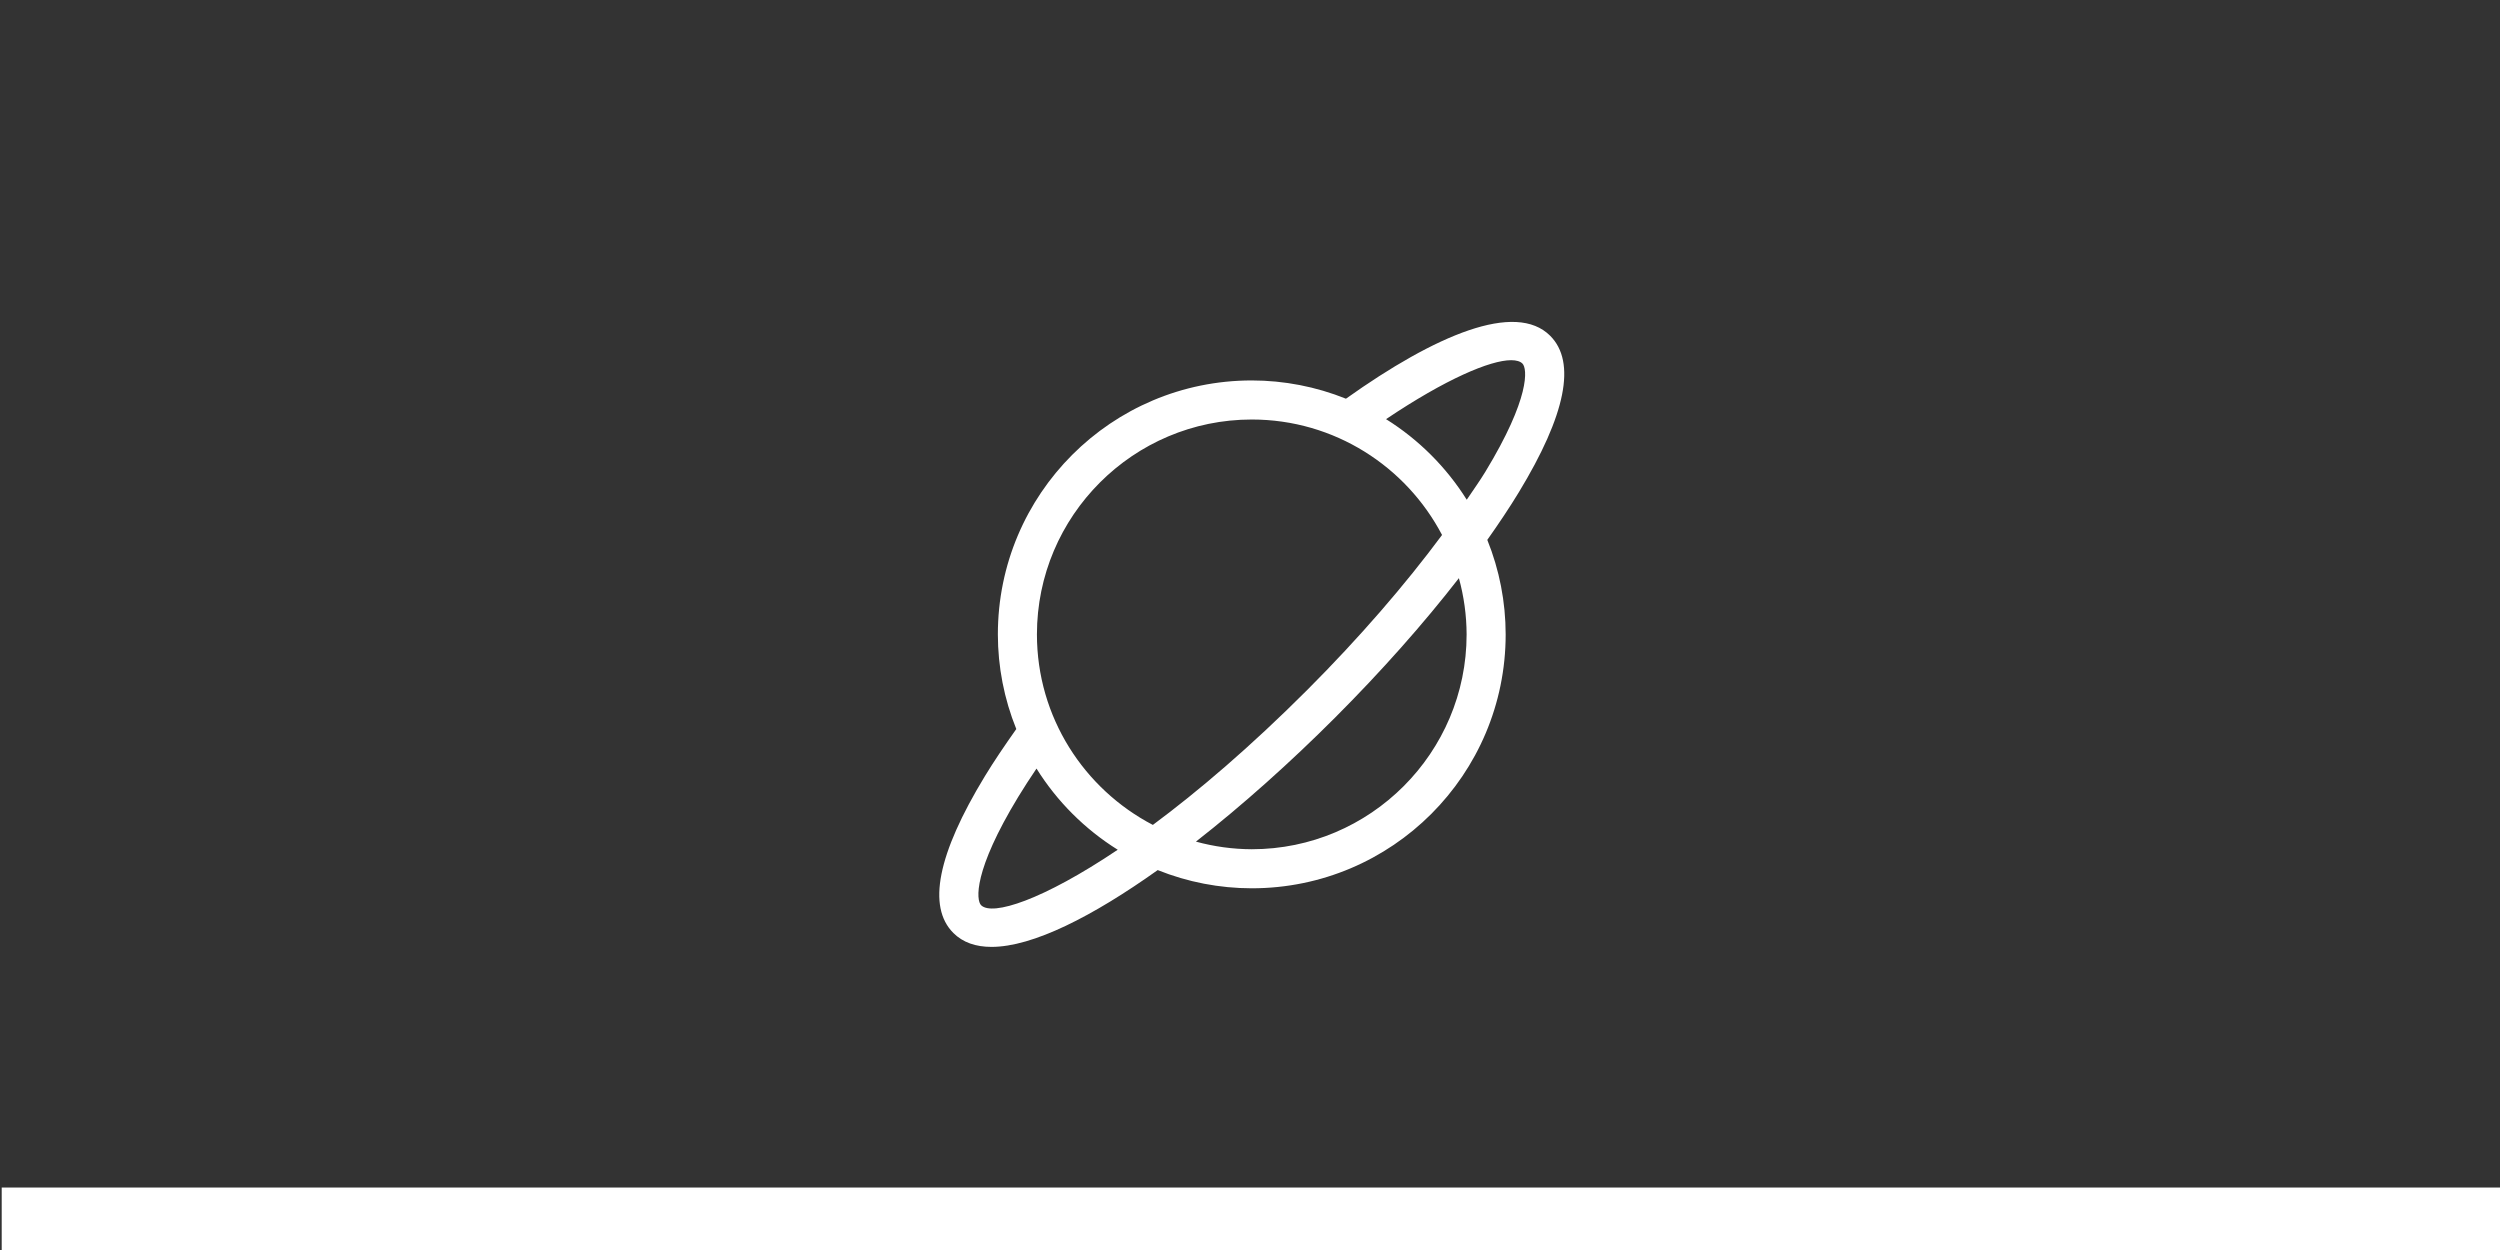
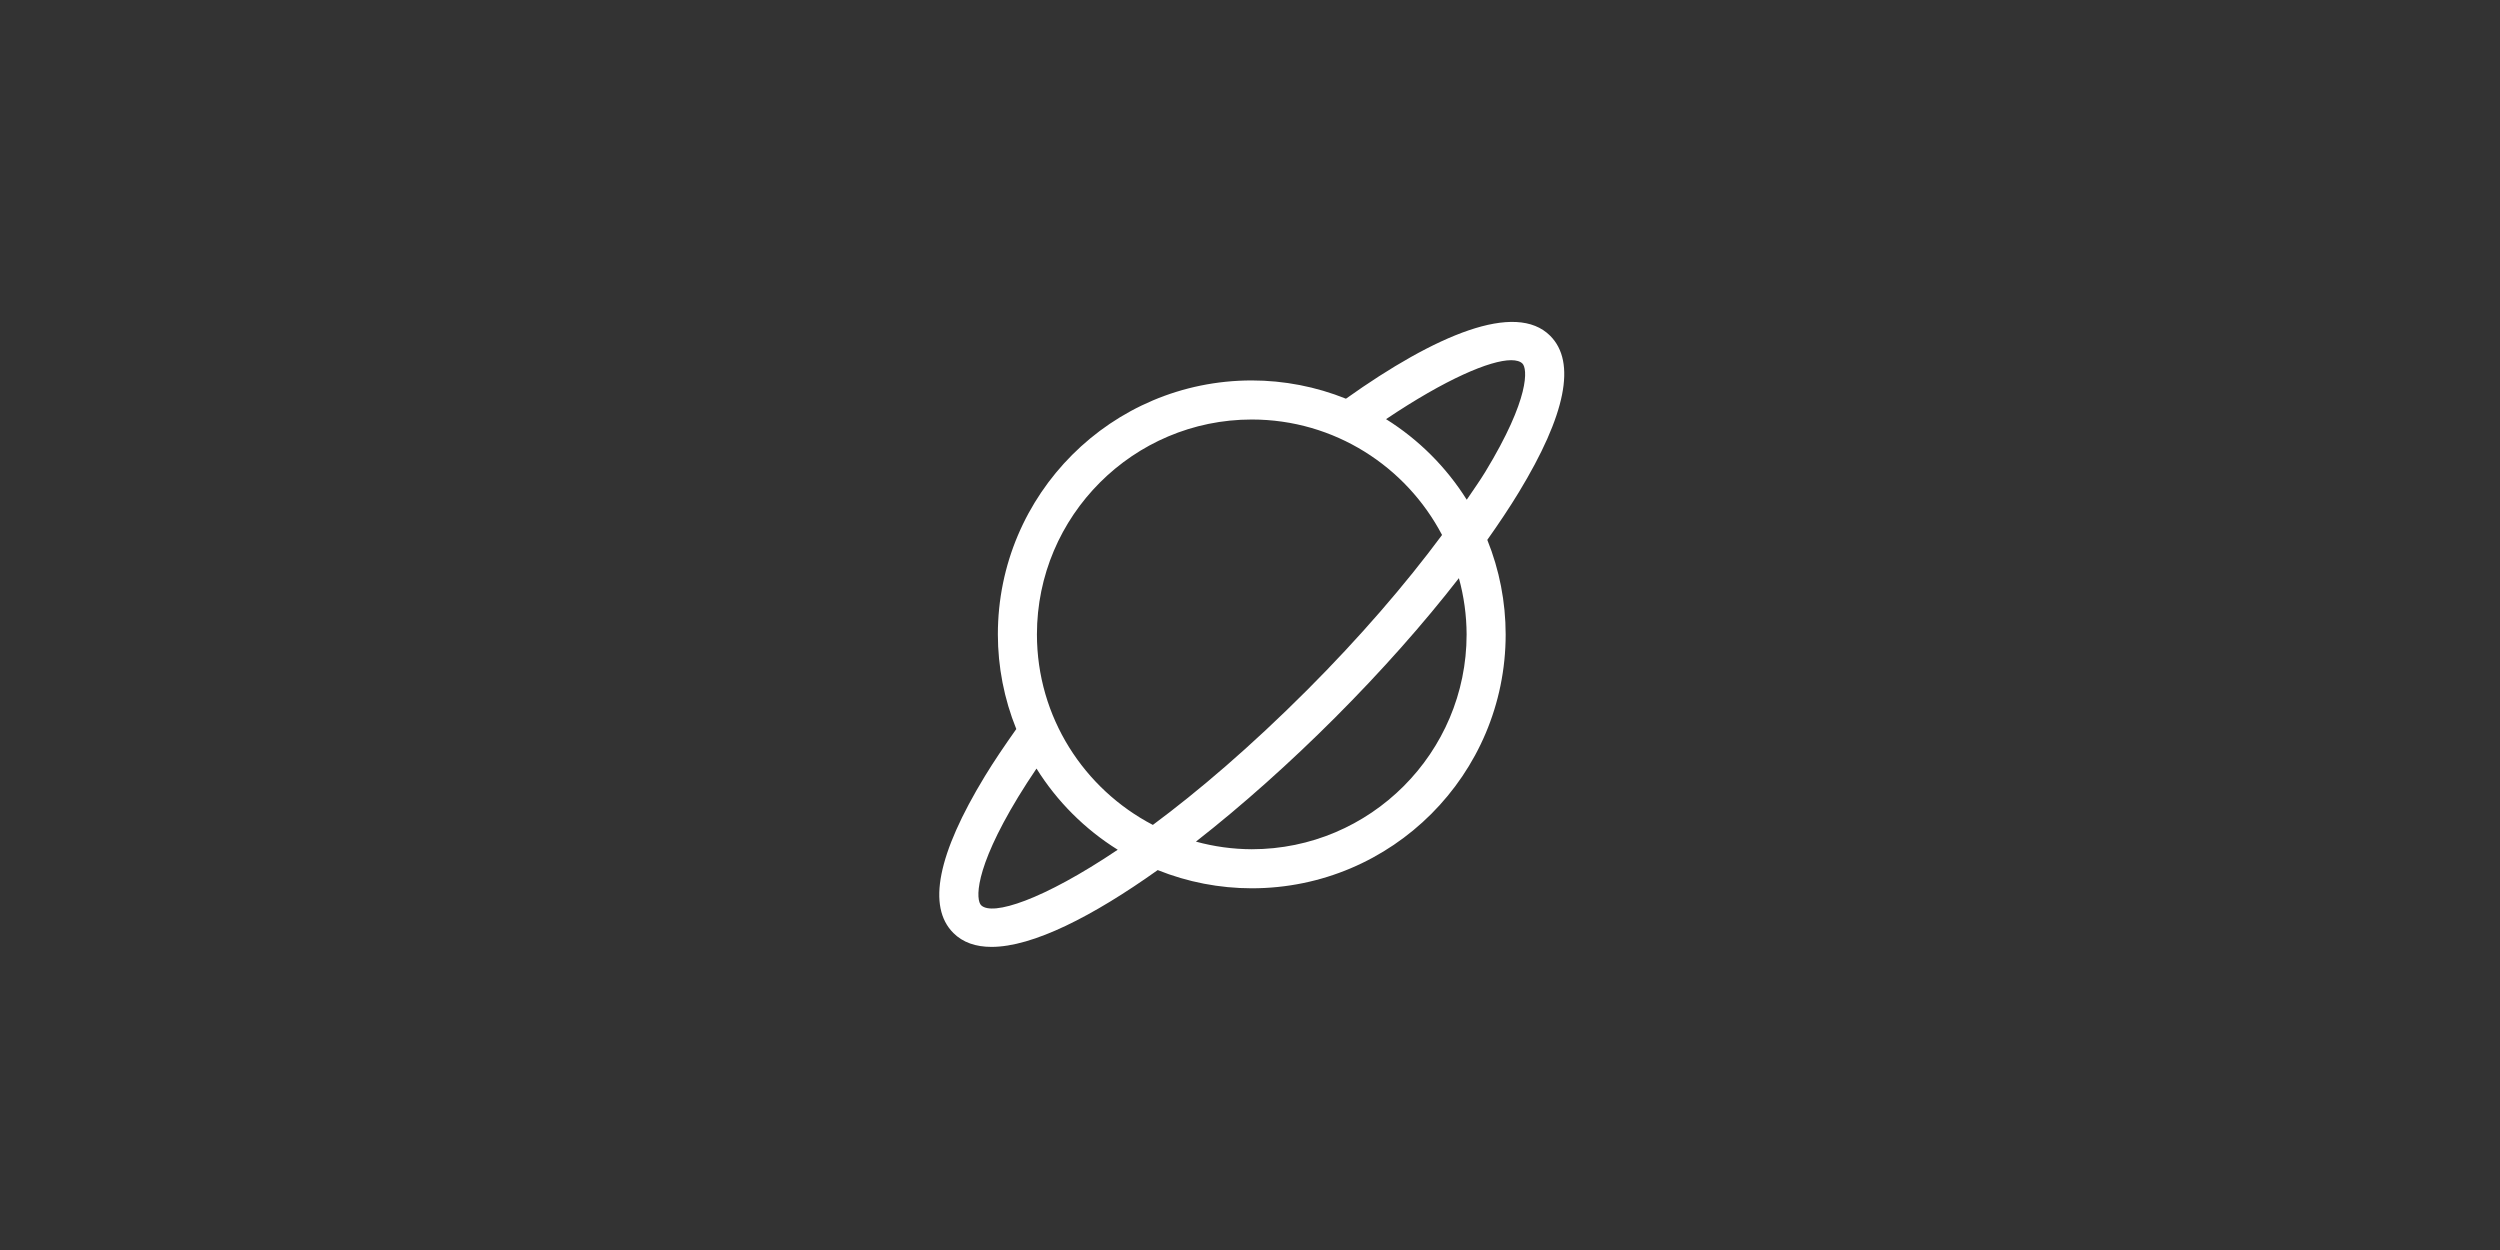
<svg xmlns="http://www.w3.org/2000/svg" version="1.1" id="Ebene_1" x="0px" y="0px" width="566.929px" height="283.464px" viewBox="0 0 566.929 283.464" enable-background="new 0 0 566.929 283.464" xml:space="preserve">
  <rect x="0" y="0" width="566.929" height="283.464" fill="#333333" stroke="none" />
-   <rect x="0.387" y="269.291" fill="#FFFFFF" width="566.929" height="14.174" />
  <path fill="#FFFFFF" d="M351.537,76.146c-7.855-7.865-26.002-0.188-46.311,14.269c-6.791-2.73-14.041-4.136-21.361-4.141  c-31.799,0-57.578,25.781-57.578,57.583c0.003,7.359,1.422,14.648,4.179,21.471c-2.607,3.68-5.06,7.293-7.154,10.74  c-10.69,17.594-13.081,29.539-7.119,35.506c2.165,2.164,5.103,3.156,8.657,3.156c9.352,0,22.949-6.924,37.683-17.418  c6.782,2.723,14.022,4.125,21.331,4.129c31.798,0,57.578-25.781,57.578-57.584c-0.004-7.343-1.418-14.618-4.164-21.428  c2.619-3.697,5.033-7.313,7.139-10.778C355.107,94.057,357.498,82.111,351.537,76.146z M283.865,95.133  c18.73,0,35,10.641,43.15,26.183c-8.357,11.271-18.748,23.313-30.564,35.137c-12.89,12.9-24.725,22.977-35.016,30.613  c-15.599-8.133-26.29-24.432-26.29-43.209C235.146,116.99,257.001,95.133,283.865,95.133z M222.487,205.277  c-1.13-1.127-1.808-7.736,8.43-24.582c1.265-2.082,2.659-4.227,4.132-6.406c4.659,7.459,10.958,13.754,18.418,18.408  C236.445,204.14,225.01,207.779,222.487,205.277z M332.585,143.857c0,26.867-21.855,48.727-48.72,48.727  c-4.279-0.016-8.537-0.596-12.663-1.729c10.6-8.283,21.471-18.027,31.54-28.105c10.549-10.557,20.096-21.343,28.094-31.643  C331.982,135.261,332.57,139.549,332.585,143.857z M314.318,95.052c13.564-9.115,23.635-13.371,28.369-13.371  c1.191,0,2.053,0.261,2.557,0.761c1.129,1.127,1.807,7.736-8.432,24.582c-1.227,2.018-2.779,4.19-4.195,6.299  C327.976,105.928,321.72,99.681,314.318,95.052z" />
</svg>